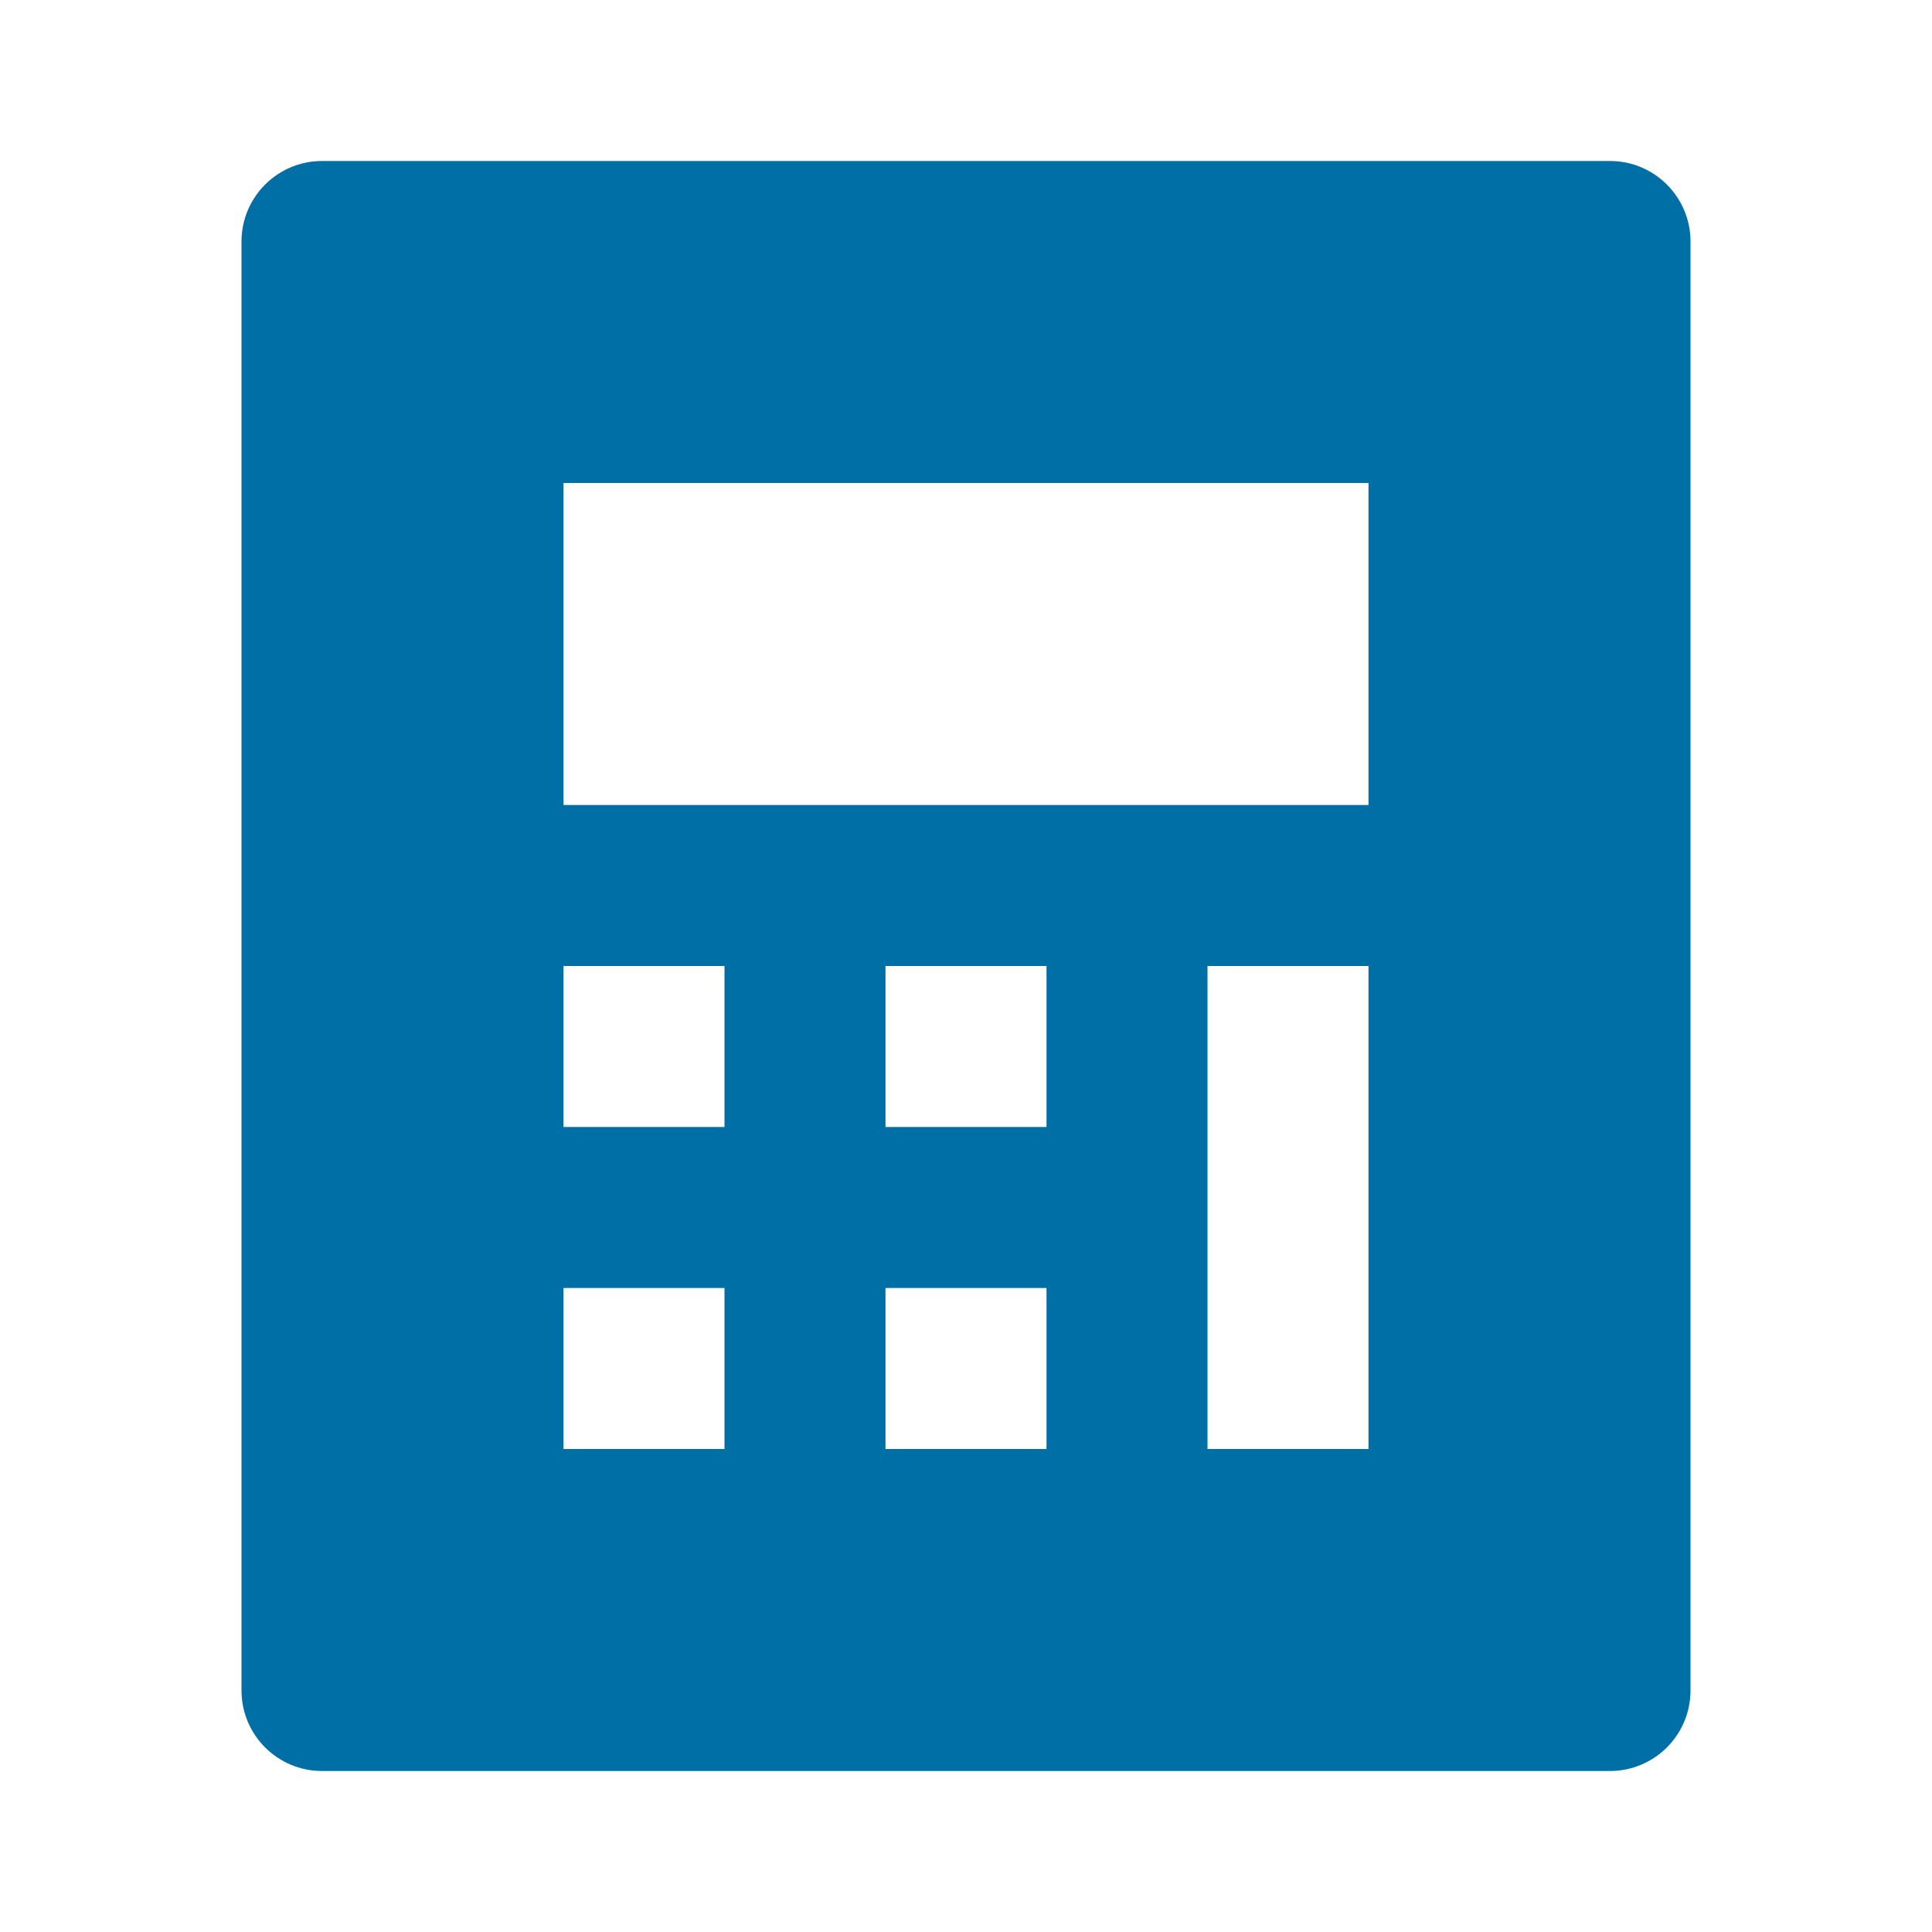
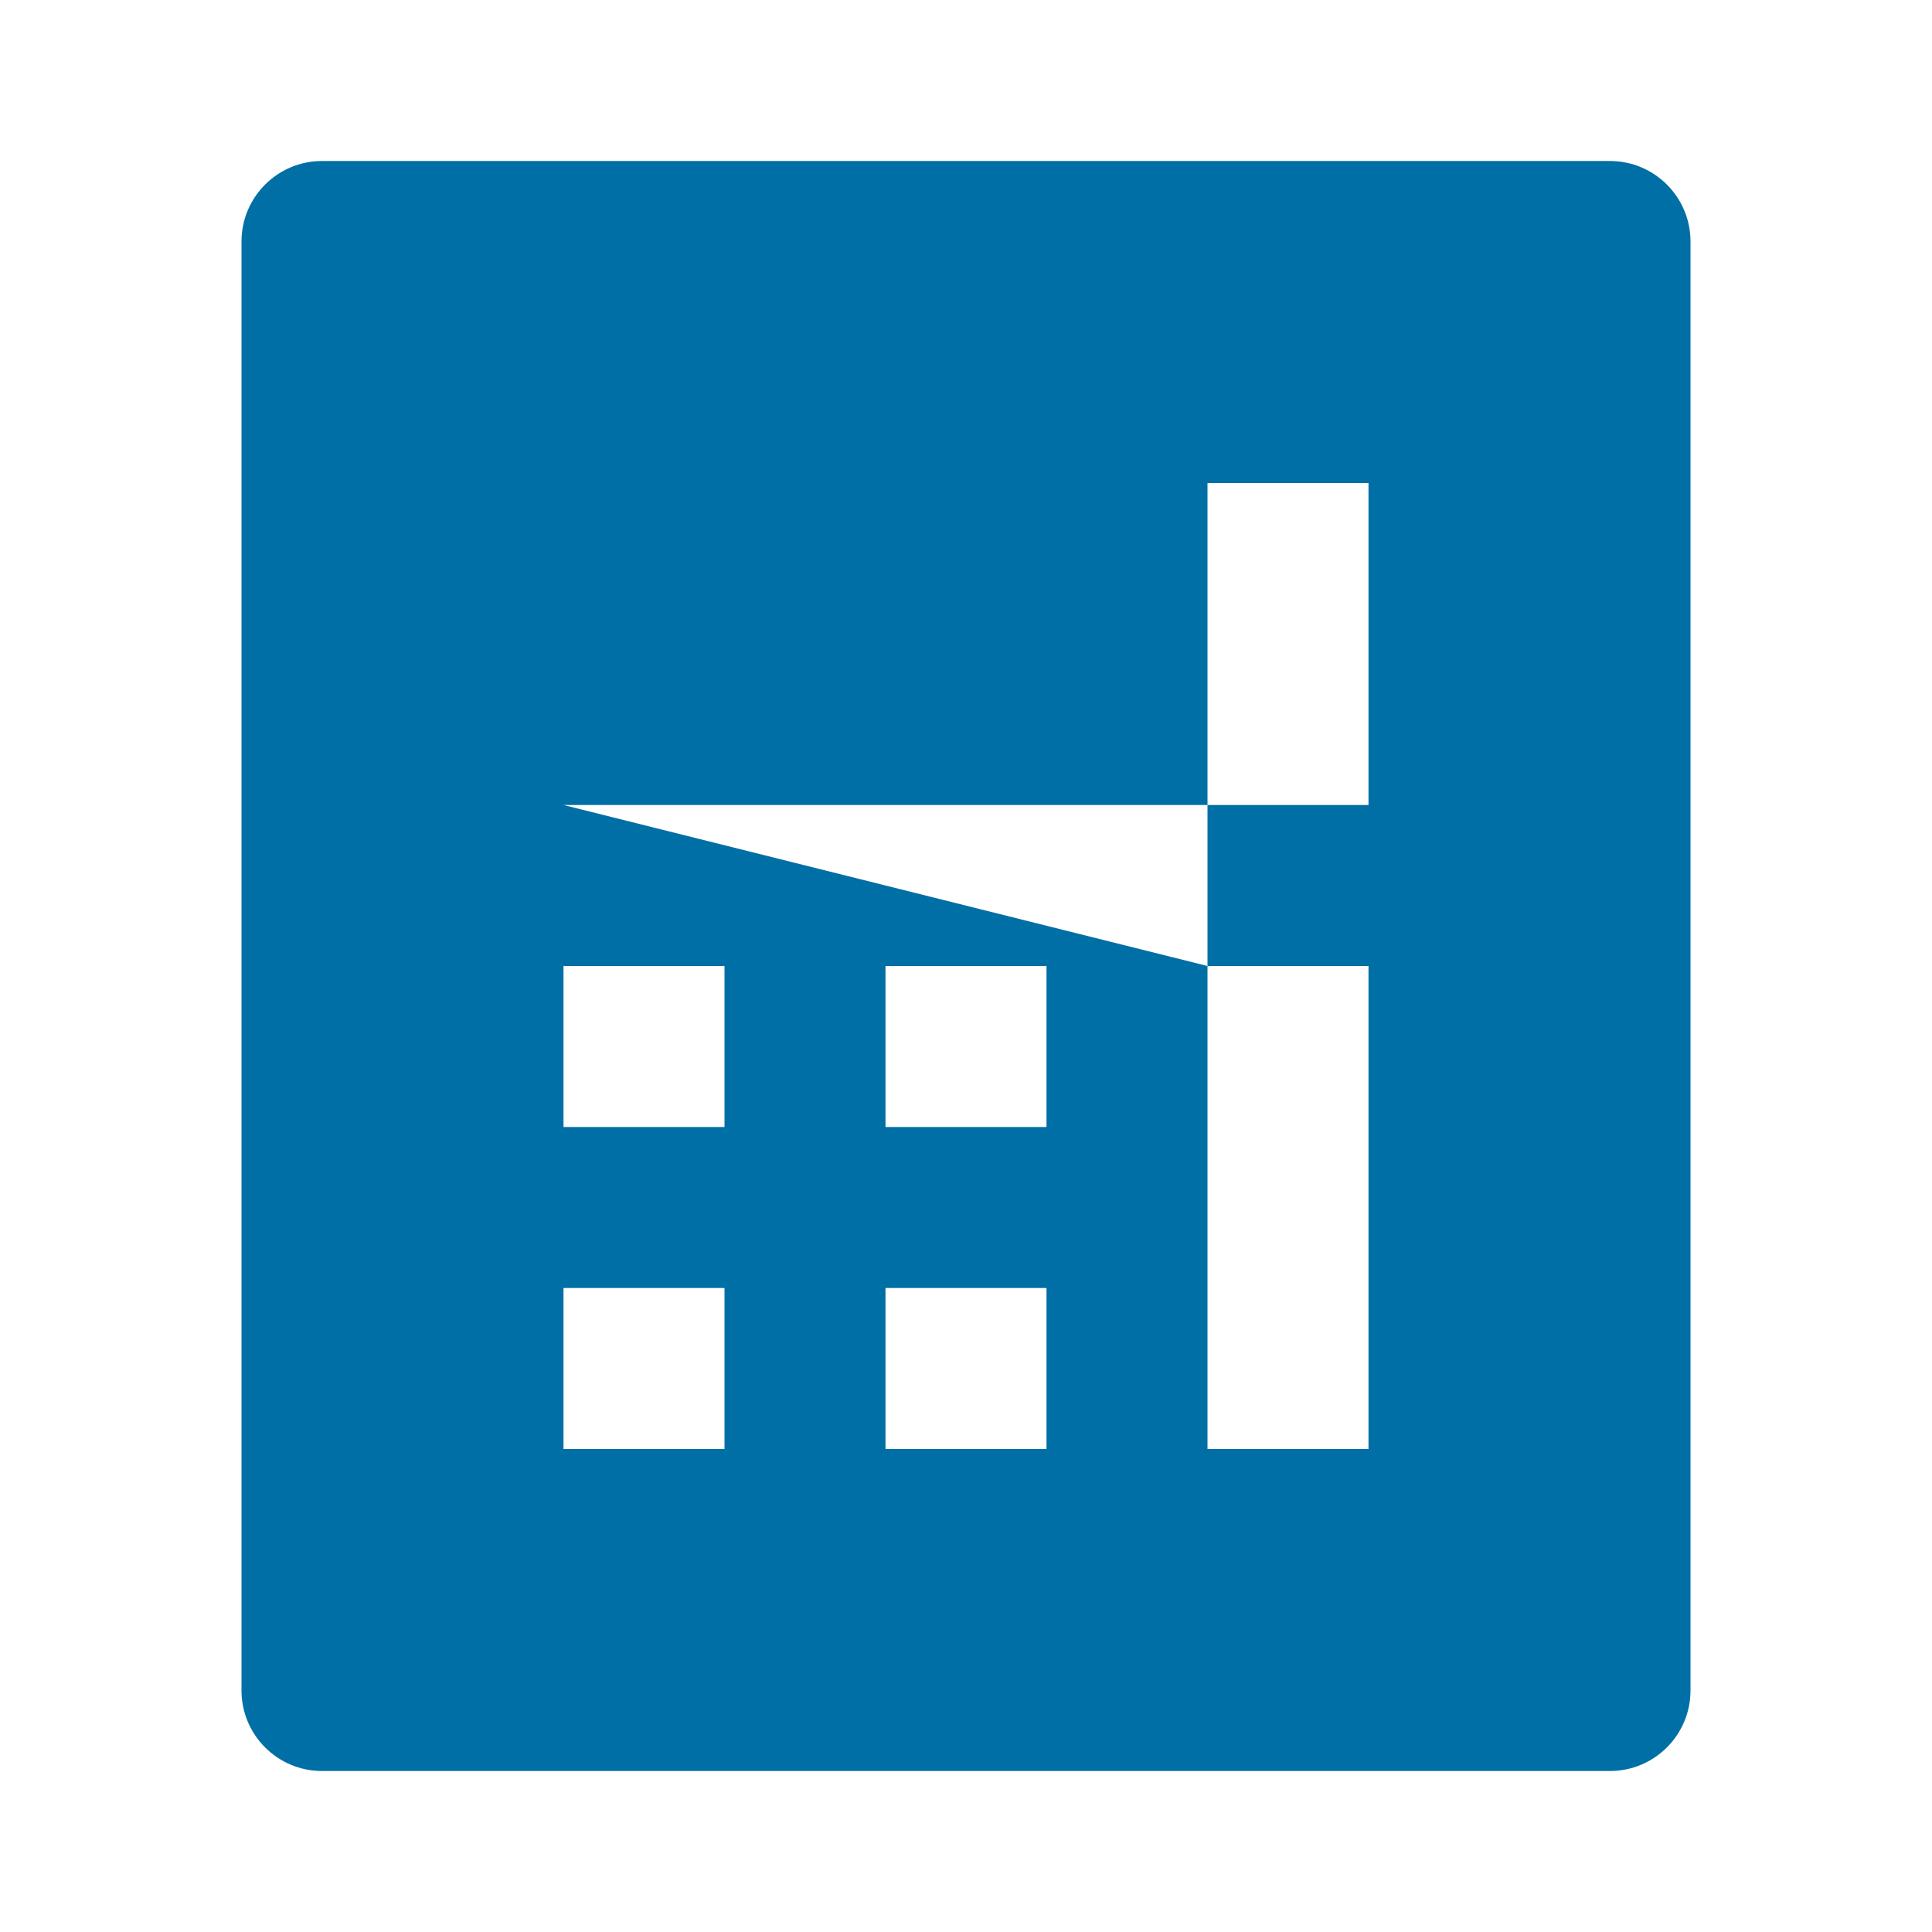
<svg xmlns="http://www.w3.org/2000/svg" width="24" height="24" viewBox="0 0 24 24" fill="none">
-   <path fill-rule="evenodd" clip-rule="evenodd" d="M4 2H20C20.552 2 21 2.448 21 3V21C21 21.552 20.552 22 20 22H4C3.448 22 3 21.552 3 21V3C3 2.448 3.448 2 4 2ZM7 12V14H9V12H7ZM7 18V16H9V18H7ZM11 12V14H13V12H11ZM11 18V16H13V18H11ZM15 12V18H17V12H15ZM7 10V6H17V10H7Z" fill="#006FA6" />
+   <path fill-rule="evenodd" clip-rule="evenodd" d="M4 2H20C20.552 2 21 2.448 21 3V21C21 21.552 20.552 22 20 22H4C3.448 22 3 21.552 3 21V3C3 2.448 3.448 2 4 2ZM7 12V14H9V12H7ZM7 18V16H9V18H7ZM11 12V14H13V12H11ZM11 18V16H13V18H11ZM15 12V18H17V12H15ZV6H17V10H7Z" fill="#006FA6" />
</svg>